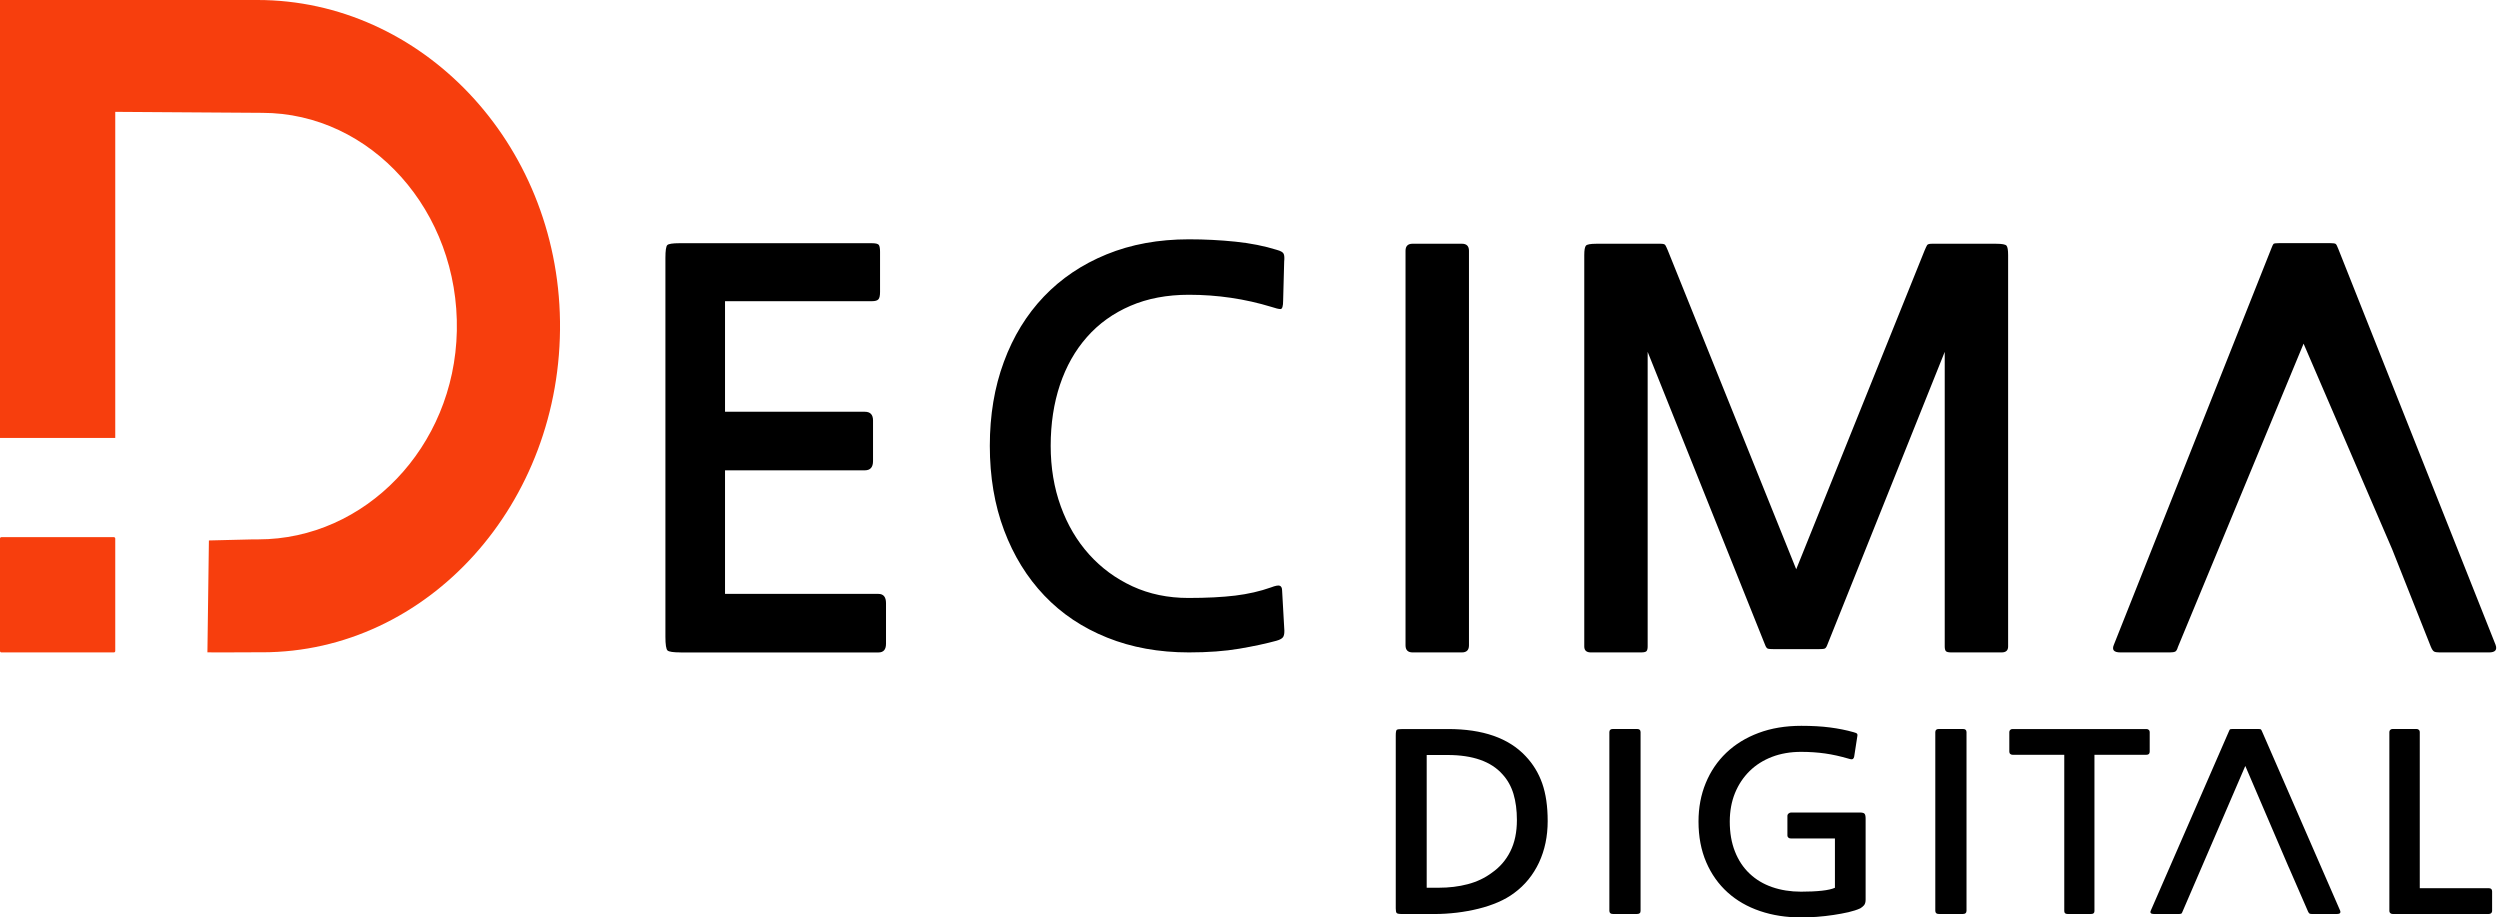
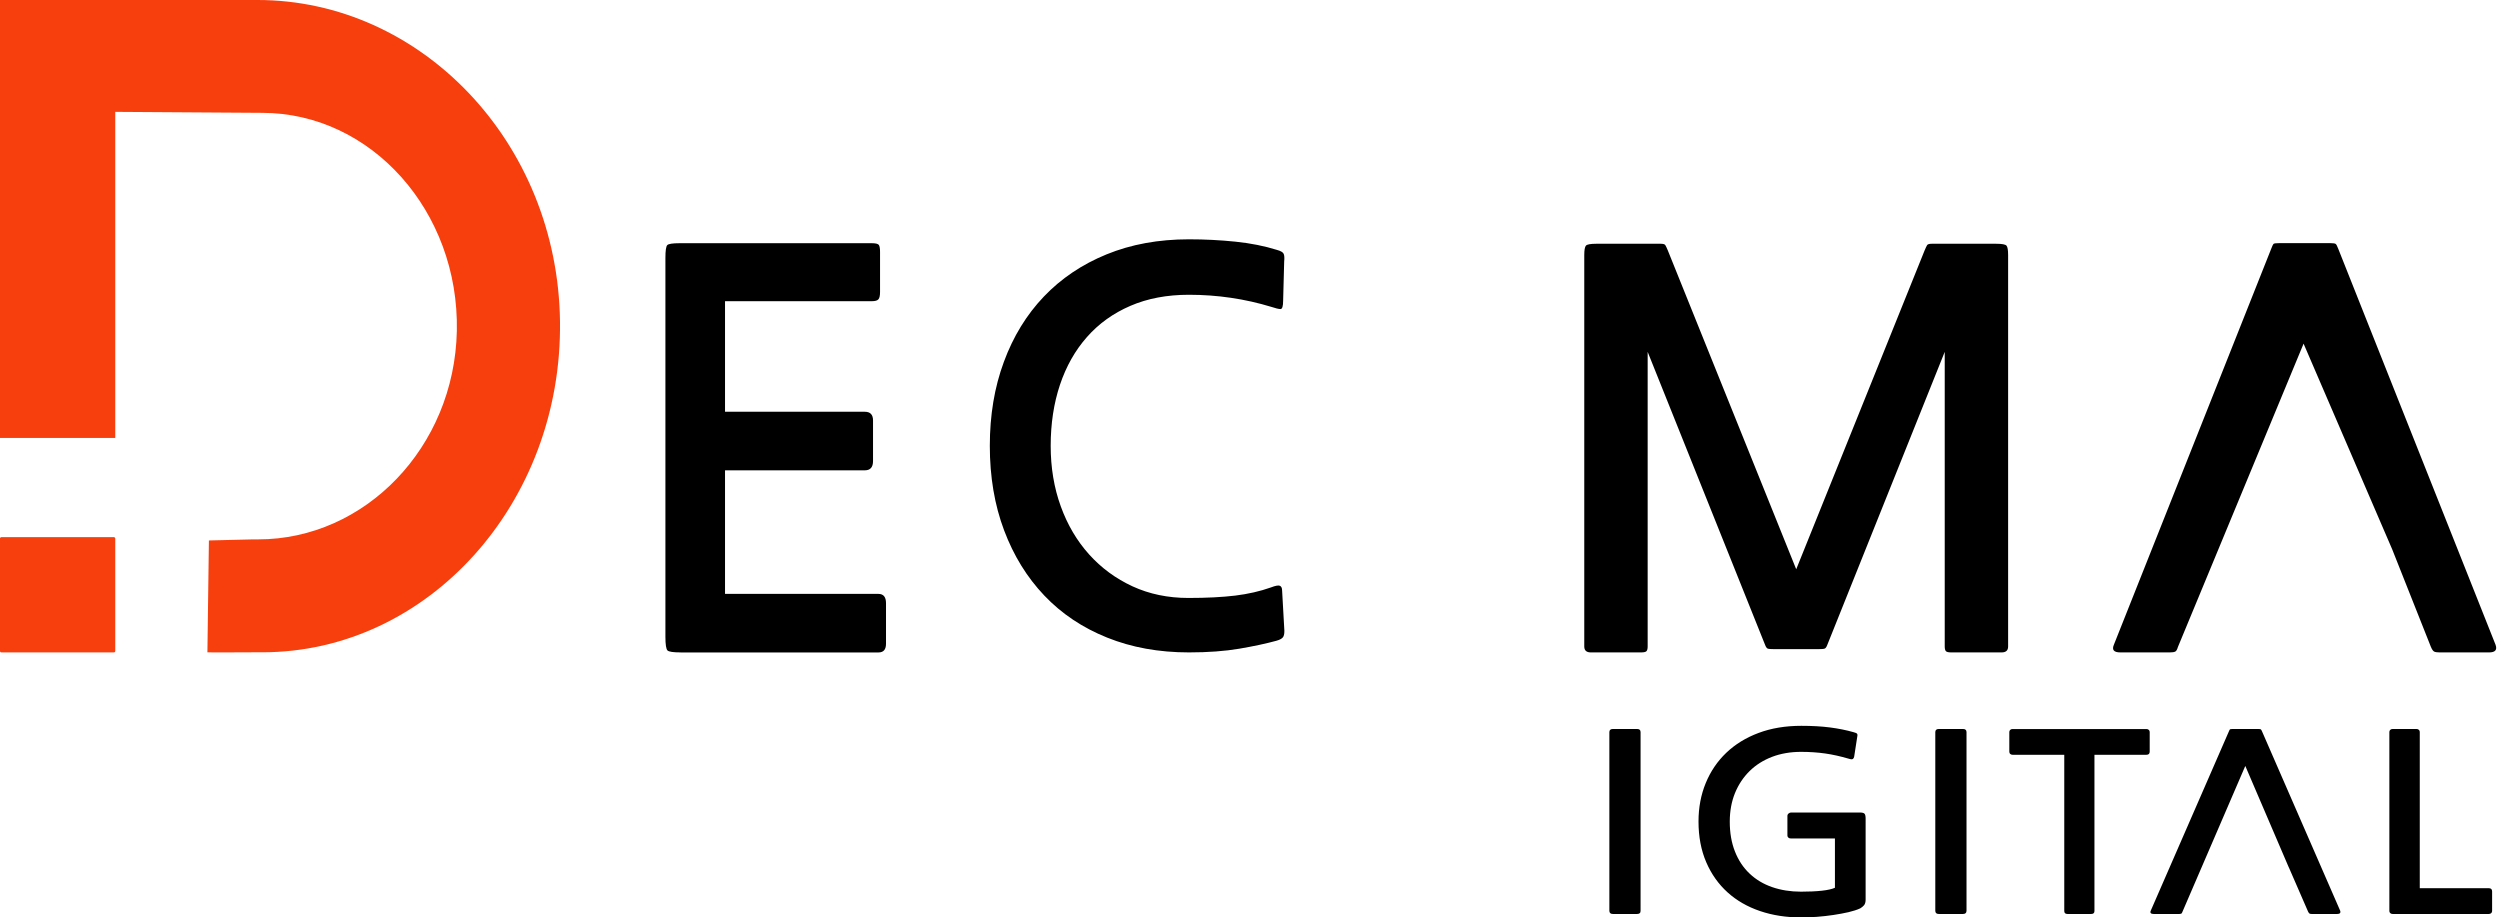
<svg xmlns="http://www.w3.org/2000/svg" width="109" height="40" viewBox="0 0 109 40" fill="none">
-   <path d="M66.023 38.931C65.814 39.089 65.577 39.223 65.313 39.337C65.049 39.451 64.766 39.545 64.463 39.62C64.16 39.696 63.845 39.752 63.52 39.792C63.194 39.83 62.873 39.851 62.554 39.851H61.134C61.002 39.851 60.922 39.837 60.896 39.809C60.868 39.781 60.855 39.713 60.855 39.606V32.064C60.855 31.93 60.87 31.849 60.896 31.823C60.924 31.798 61.009 31.786 61.158 31.786H63.137C64.65 31.786 65.775 32.178 66.513 32.964C66.839 33.306 67.082 33.704 67.241 34.157C67.4 34.61 67.479 35.157 67.479 35.8C67.479 36.462 67.353 37.066 67.101 37.607C66.847 38.145 66.489 38.588 66.023 38.931ZM65.511 33.763C65.014 33.2 64.215 32.918 63.112 32.918H62.204V38.705H62.727C63.177 38.705 63.6 38.655 63.996 38.55C64.391 38.446 64.741 38.28 65.044 38.053C65.394 37.81 65.663 37.498 65.852 37.117C66.043 36.735 66.137 36.281 66.137 35.752C66.137 35.324 66.086 34.944 65.987 34.613C65.887 34.283 65.728 33.999 65.511 33.763Z" fill="black" />
  <path d="M71.379 39.849H70.32C70.219 39.849 70.168 39.802 70.168 39.709V31.922C70.168 31.83 70.219 31.784 70.32 31.784H71.379C71.48 31.784 71.529 31.83 71.529 31.922V39.709C71.531 39.804 71.48 39.849 71.379 39.849Z" fill="black" />
  <path d="M81.107 39.604C80.967 39.669 80.795 39.723 80.594 39.771C80.393 39.816 80.173 39.858 79.936 39.893C79.7 39.928 79.459 39.956 79.216 39.974C78.971 39.991 78.74 40 78.523 40C77.879 40 77.282 39.907 76.737 39.722C76.189 39.536 75.718 39.265 75.323 38.908C74.928 38.551 74.616 38.114 74.392 37.593C74.167 37.071 74.055 36.48 74.055 35.817C74.055 35.211 74.16 34.652 74.37 34.142C74.579 33.633 74.877 33.193 75.265 32.822C75.654 32.451 76.123 32.162 76.674 31.956C77.225 31.749 77.846 31.646 78.537 31.646C79.002 31.646 79.417 31.669 79.782 31.716C80.146 31.763 80.493 31.831 80.818 31.924C80.904 31.945 80.955 31.97 80.97 31.994C80.986 32.019 80.99 32.047 80.983 32.075L80.843 32.984C80.836 33.035 80.815 33.07 80.785 33.091C80.754 33.112 80.696 33.109 80.61 33.081C80.244 32.974 79.9 32.897 79.574 32.851C79.249 32.806 78.899 32.781 78.526 32.781C78.061 32.781 77.638 32.855 77.258 33C76.878 33.147 76.551 33.353 76.28 33.621C76.009 33.889 75.797 34.207 75.645 34.578C75.495 34.949 75.418 35.364 75.418 35.819C75.418 36.31 75.493 36.748 75.645 37.129C75.795 37.51 76.009 37.832 76.285 38.091C76.56 38.352 76.889 38.548 77.269 38.679C77.648 38.81 78.068 38.877 78.525 38.877C78.874 38.877 79.177 38.863 79.433 38.835C79.688 38.807 79.879 38.763 80.003 38.707V36.557H78.082C78.035 36.557 77.998 36.545 77.972 36.52C77.944 36.496 77.931 36.466 77.931 36.429V35.574C77.931 35.532 77.949 35.495 77.984 35.467C78.019 35.439 78.056 35.425 78.094 35.425H81.074C81.191 35.425 81.264 35.442 81.294 35.479C81.326 35.514 81.341 35.586 81.341 35.693V39.223C81.341 39.33 81.319 39.412 81.271 39.47C81.224 39.522 81.17 39.568 81.107 39.604Z" fill="black" />
  <path d="M85.588 39.849H84.529C84.428 39.849 84.379 39.802 84.379 39.709V31.922C84.379 31.83 84.43 31.784 84.529 31.784H85.588C85.689 31.784 85.74 31.83 85.74 31.922V39.709C85.738 39.804 85.689 39.849 85.588 39.849Z" fill="black" />
  <path d="M91.318 32.908V39.722C91.318 39.807 91.271 39.849 91.178 39.849H90.142C90.049 39.849 90.002 39.807 90.002 39.722V32.908H87.744C87.705 32.908 87.672 32.895 87.646 32.871C87.618 32.846 87.606 32.811 87.606 32.769V31.914C87.606 31.879 87.62 31.847 87.646 31.823C87.672 31.798 87.705 31.786 87.744 31.786H93.587C93.625 31.786 93.659 31.798 93.687 31.823C93.715 31.847 93.727 31.879 93.727 31.914V32.769C93.727 32.862 93.68 32.908 93.587 32.908H91.318Z" fill="black" />
  <path d="M95.997 37.818L95.159 39.744C95.143 39.793 95.124 39.825 95.101 39.835C95.078 39.846 95.038 39.851 94.986 39.851H93.915C93.775 39.851 93.729 39.8 93.775 39.701L97.174 31.901C97.197 31.844 97.214 31.81 97.227 31.8C97.239 31.789 97.282 31.784 97.361 31.784H98.444C98.514 31.784 98.556 31.789 98.572 31.8C98.588 31.81 98.607 31.845 98.63 31.901L102.029 39.701C102.067 39.8 102.02 39.851 101.889 39.851H100.818C100.764 39.851 100.726 39.846 100.701 39.835C100.678 39.825 100.654 39.793 100.631 39.744L99.793 37.818H95.997ZM95.997 37.818H99.791L97.895 33.395L95.159 39.744" fill="black" />
  <path d="M104.316 39.849C104.277 39.849 104.244 39.837 104.216 39.813C104.188 39.788 104.176 39.757 104.176 39.722V31.912C104.176 31.877 104.19 31.845 104.216 31.821C104.244 31.796 104.275 31.784 104.316 31.784H105.364C105.402 31.784 105.435 31.796 105.462 31.821C105.49 31.845 105.502 31.877 105.502 31.912V38.726H108.516C108.609 38.726 108.656 38.773 108.656 38.866V39.722C108.656 39.757 108.642 39.788 108.616 39.813C108.588 39.837 108.556 39.849 108.516 39.849H104.316Z" fill="black" />
  <path d="M29.673 28.445C29.358 28.445 29.169 28.417 29.106 28.363C29.043 28.307 29.012 28.105 29.012 27.761V11.24C29.012 10.925 29.04 10.74 29.094 10.686C29.148 10.632 29.327 10.604 29.626 10.604H38.015C38.188 10.604 38.289 10.632 38.322 10.686C38.354 10.742 38.37 10.84 38.37 10.981V12.731C38.37 12.888 38.347 12.995 38.3 13.049C38.252 13.105 38.158 13.132 38.016 13.132H31.611V17.953H37.708C37.945 17.953 38.064 18.079 38.064 18.331V20.103C38.064 20.371 37.945 20.506 37.708 20.506H31.611V25.894H38.3C38.52 25.894 38.63 26.029 38.63 26.296V28.069C38.63 28.321 38.52 28.447 38.3 28.447H29.673V28.445Z" fill="black" />
  <path d="M55.648 27.938C55.202 28.06 54.663 28.176 54.031 28.284C53.4 28.391 52.668 28.445 51.837 28.445C50.529 28.445 49.339 28.23 48.27 27.799C47.199 27.369 46.288 26.76 45.534 25.968C44.78 25.177 44.195 24.229 43.779 23.123C43.363 22.017 43.156 20.789 43.156 19.439C43.156 18.102 43.359 16.883 43.769 15.777C44.176 14.671 44.757 13.723 45.511 12.932C46.265 12.142 47.177 11.527 48.247 11.09C49.316 10.653 50.513 10.434 51.837 10.434C52.53 10.434 53.207 10.469 53.868 10.537C54.53 10.605 55.13 10.726 55.669 10.894C55.838 10.94 55.938 10.997 55.968 11.067C55.999 11.136 56.006 11.248 55.99 11.402L55.945 13.105C55.945 13.351 55.907 13.475 55.83 13.475C55.752 13.475 55.621 13.443 55.438 13.382C54.283 13.029 53.083 12.852 51.835 12.852C50.88 12.852 50.03 13.013 49.285 13.335C48.538 13.657 47.906 14.11 47.392 14.694C46.876 15.278 46.484 15.973 46.214 16.778C45.945 17.584 45.81 18.471 45.81 19.439C45.81 20.39 45.957 21.27 46.249 22.075C46.541 22.882 46.953 23.58 47.484 24.171C48.015 24.762 48.646 25.226 49.377 25.564C50.109 25.901 50.92 26.071 51.813 26.071C52.612 26.071 53.294 26.036 53.856 25.968C54.418 25.899 54.937 25.781 55.415 25.611C55.614 25.534 55.745 25.511 55.807 25.541C55.868 25.572 55.9 25.641 55.9 25.747L55.992 27.383C56.008 27.551 55.996 27.675 55.957 27.752C55.92 27.831 55.816 27.892 55.648 27.938Z" fill="black" />
-   <path d="M63.739 28.445H61.589C61.385 28.445 61.281 28.342 61.281 28.137V10.934C61.281 10.73 61.383 10.627 61.589 10.627H63.739C63.944 10.627 64.047 10.73 64.047 10.934V28.139C64.047 28.342 63.944 28.445 63.739 28.445Z" fill="black" />
  <path d="M85.073 28.445C84.947 28.445 84.869 28.426 84.837 28.386C84.806 28.346 84.79 28.279 84.79 28.184V15.341L79.662 28.137C79.631 28.216 79.596 28.263 79.555 28.279C79.515 28.295 79.417 28.303 79.26 28.303H77.368C77.211 28.303 77.111 28.295 77.073 28.279C77.033 28.263 76.998 28.216 76.966 28.137L71.838 15.341V28.184C71.838 28.279 71.823 28.346 71.791 28.386C71.76 28.424 71.681 28.445 71.555 28.445H69.358C69.169 28.445 69.074 28.358 69.074 28.186V11.123C69.074 10.903 69.099 10.765 69.146 10.711C69.193 10.656 69.344 10.628 69.596 10.628H72.407C72.517 10.628 72.584 10.648 72.608 10.688C72.633 10.728 72.668 10.802 72.715 10.914L78.315 24.82L83.915 10.914C83.962 10.803 83.997 10.728 84.022 10.688C84.046 10.649 84.113 10.628 84.223 10.628H87.034C87.286 10.628 87.437 10.656 87.484 10.711C87.531 10.767 87.554 10.903 87.554 11.123V28.186C87.554 28.359 87.46 28.445 87.271 28.445H85.073Z" fill="black" />
-   <path d="M4.965 28.445H0.059C0.026 28.445 0 28.419 0 28.385V23.48C0 23.447 0.026 23.42 0.059 23.42H4.965C4.998 23.42 5.025 23.447 5.025 23.48V28.385C5.025 28.419 4.997 28.445 4.965 28.445Z" fill="#F73E0D" />
+   <path d="M4.965 28.445H0.059C0.026 28.445 0 28.419 0 28.385V23.48C0 23.447 0.026 23.42 0.059 23.42H4.965C4.998 23.42 5.025 23.447 5.025 23.48V28.385C5.025 28.419 4.997 28.445 4.965 28.445" fill="#F73E0D" />
  <path d="M4.635 0H11.225C18.356 0 24.313 6.2 24.416 14.01C24.521 21.945 18.657 28.44 11.431 28.44H11.032C11.027 28.44 9.043 28.45 9.043 28.443L9.108 23.564C9.108 23.564 11.027 23.517 11.032 23.517H11.26C15.903 23.517 19.813 19.514 19.918 14.431C20.025 9.208 16.176 4.92 11.43 4.92L4.633 4.874" fill="#F73E0D" />
  <path d="M5.025 19.094V0H0V19.094" fill="#F73E0D" />
  <path d="M106.365 28.445C106.255 28.445 106.178 28.433 106.131 28.41C106.083 28.385 106.036 28.319 105.989 28.209L104.299 23.949L100.436 14.983L94.957 28.209C94.925 28.319 94.887 28.387 94.839 28.41C94.792 28.433 94.713 28.445 94.605 28.445H92.446C92.164 28.445 92.07 28.335 92.164 28.114L99.019 10.861C99.066 10.735 99.101 10.66 99.124 10.635C99.147 10.611 99.237 10.6 99.393 10.6H101.577C101.718 10.6 101.804 10.612 101.836 10.635C101.867 10.66 101.905 10.733 101.953 10.861L108.807 28.114C108.886 28.335 108.791 28.445 108.526 28.445H106.365Z" fill="black" />
</svg>